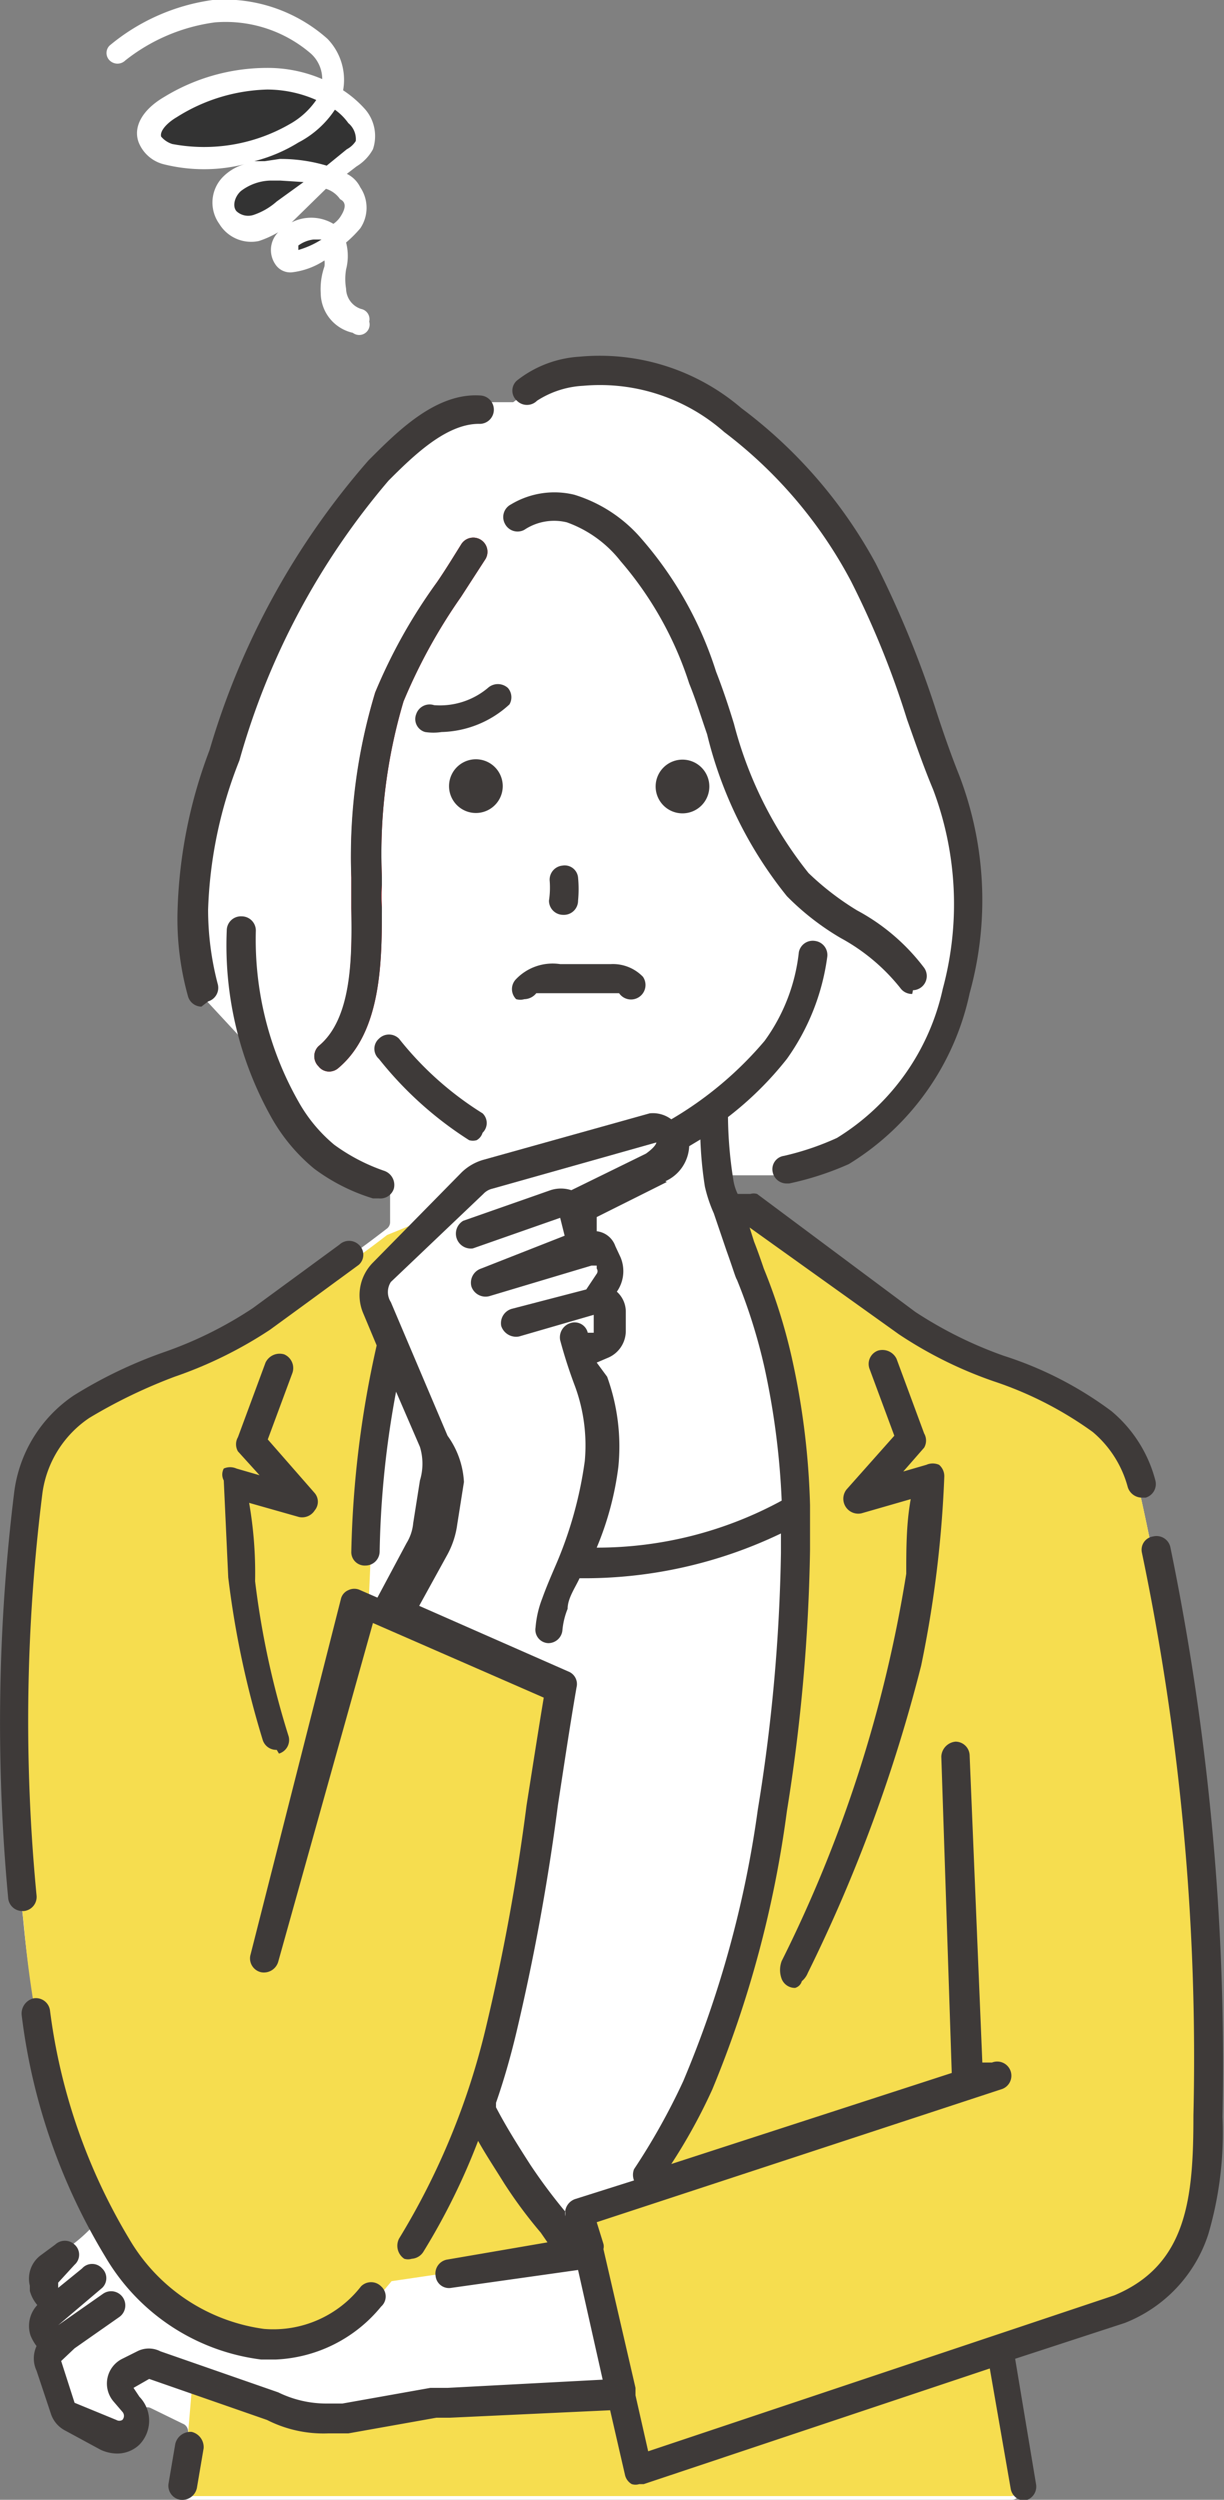
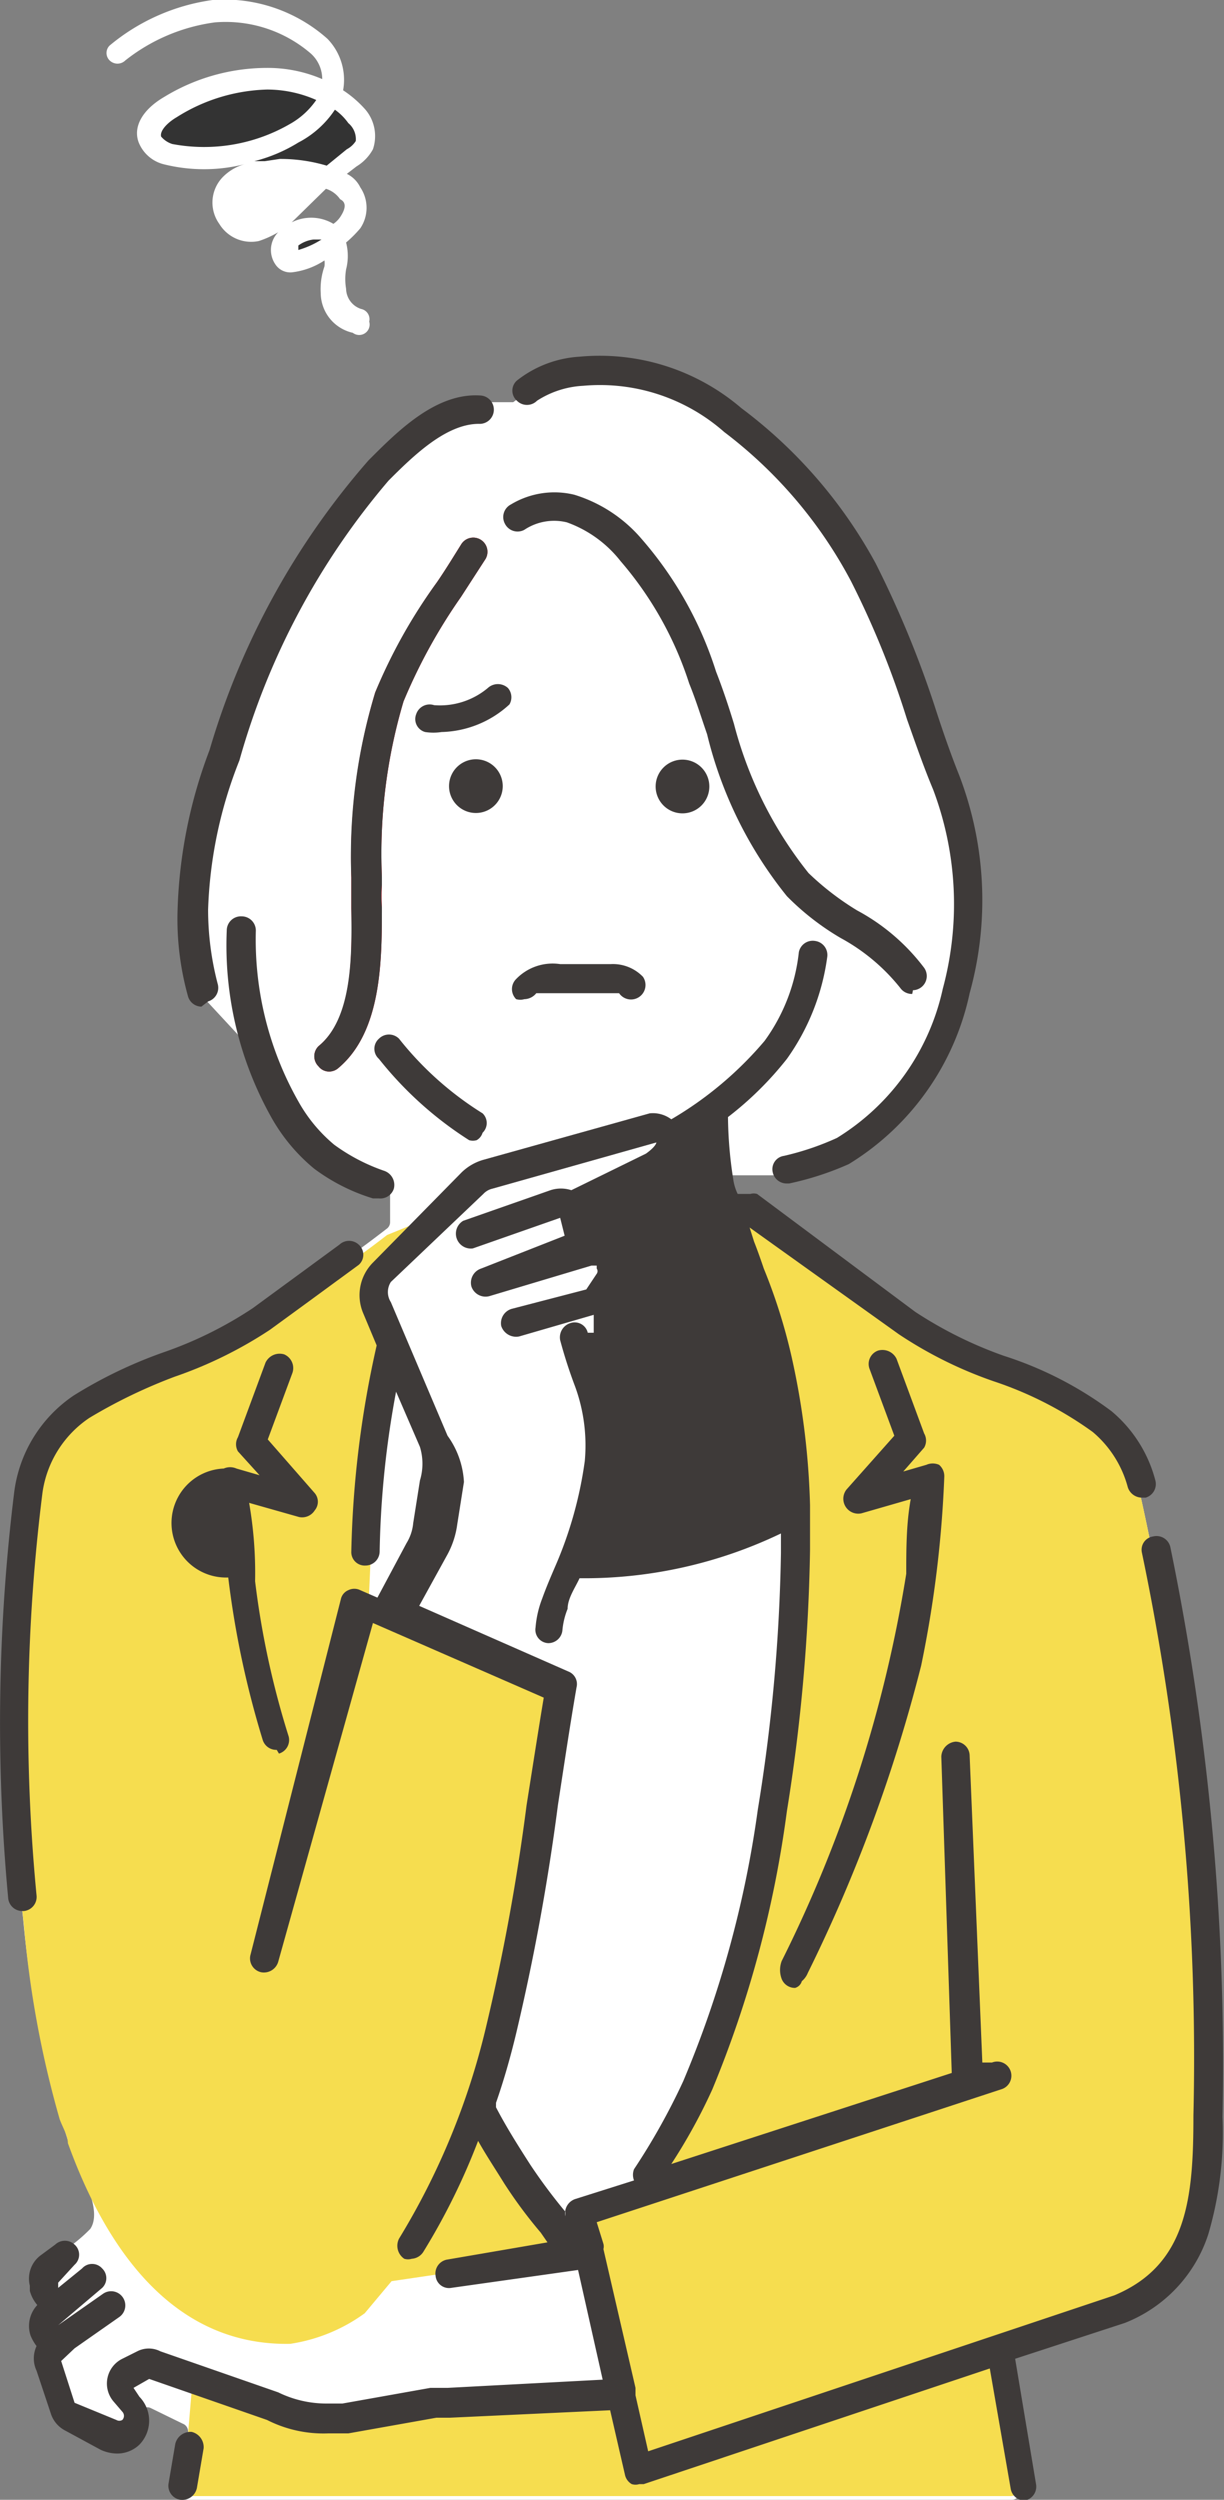
<svg xmlns="http://www.w3.org/2000/svg" viewBox="0 0 16.41 33.5">
  <rect x="0" y="0" width="16.41" height="33.5" fill="#808080" stroke="none" />
  <defs>
    <style>.cls-1{fill:#fff;}.cls-2{fill:#f6dd4f;}.cls-3{fill:#3e3a39;}.cls-4{fill:#e20012;}.cls-5{fill:#333;}</style>
  </defs>
  <g id="レイヤー_2" data-name="レイヤー 2">
    <g id="画像">
      <path class="cls-1" d="M2.56,33.5h11a.12.12,0,0,0,.12-.14c-.1-.59-.23-1.17-.3-1.76a.11.11,0,0,1,.1-.16c1-.29,2.2-.56,2.56-1.65a3.7,3.7,0,0,0,.12-1,36.84,36.84,0,0,0-.9-8.88,0,0,0,0,0,0,0l-.4-.74c-.18-.35-1.12-.59-1.47-.74a7.64,7.64,0,0,1-1.49-.87c-.55-.41-1.12-.8-1.68-1.21l0,0-.37-.08a.16.16,0,0,1-.1-.11l-.05-.21c0-.08,0-.2.1-.2h.69a2.64,2.64,0,0,0,1.78-1.17,4.57,4.57,0,0,0,.62-3.38A12.55,12.55,0,0,0,11,6.8,5,5,0,0,0,9.34,5.33,2.5,2.5,0,0,0,7.28,5.1a.05.05,0,0,0,0,0l-.4.29-.07,0H6.39c-.52,0-.91.44-1.23.8A9.64,9.64,0,0,0,3.78,8.15a8.79,8.79,0,0,0-1.17,4.76v0l.12.46,0,0,.77.83c.25.28.34.76.64,1.06a2.15,2.15,0,0,0,1,.57.1.1,0,0,1,.09.12l0,.43a.11.11,0,0,1-.05.09,15.41,15.41,0,0,1-3.27,1.94,3,3,0,0,0-1,.51,2.09,2.09,0,0,0-.59,1.3c-.07.54-.1,1.1-.14,1.64a23.57,23.57,0,0,0,.13,3.85,13.93,13.93,0,0,0,.59,2.94c.11.35.5.94.31,1.22a2.11,2.11,0,0,1-.54.4c-.13.08,0,.35.06.45s-.16.16-.13.31a1.34,1.34,0,0,0,.12.24c.06.11-.11.19-.08.32a1.5,1.5,0,0,0,.22.61,1.2,1.2,0,0,0,.4.26c.12.08.26.18.41.12s.19-.38.35-.31l.43.21a.11.11,0,0,1,.07.12l-.09.68A.12.12,0,0,0,2.56,33.5Z" />
      <path class="cls-2" d="M9.84,16.22l.37.08,0,0c.56.41,1.13.8,1.68,1.21a7.64,7.64,0,0,0,1.49.87c.35.15,1.29.39,1.47.74l.4.74a0,0,0,0,1,0,0,36.84,36.84,0,0,1,.9,8.88,3.7,3.7,0,0,1-.12,1c-.36,1.09-1.59,1.36-2.56,1.65a.11.11,0,0,0-.1.16c.07.59.2,1.17.3,1.76a.12.12,0,0,1-.12.14h-11a.12.12,0,0,1-.12-.14l.09-.68.07-.83L4,32.43l.37,0,1.51-.32,2.43-.1-.51-2.38.73-.23A10.1,10.1,0,0,0,9.37,28a15.59,15.59,0,0,0,1-3.62,16,16,0,0,0-.17-7,.83.83,0,0,1,0-.15Z" />
      <path class="cls-2" d="M.91,28.72c0-.1-.07-.21-.11-.32a13.63,13.63,0,0,1-.48-2.61,23.57,23.57,0,0,1-.13-3.85c0-.54.07-1.1.14-1.64A2.09,2.09,0,0,1,.92,19a3,3,0,0,1,1-.51,15.41,15.41,0,0,0,3.27-1.94L6,16.22l-.86.87L5,17.3l0,.23.25.5A10.42,10.42,0,0,0,5,20.18l-.06,1.36,2.56,1.1-.37,2.48a24.27,24.27,0,0,1-.7,3.15L7,29.34l.69.87-2.44.36L4.89,31a2.27,2.27,0,0,1-1,.41C2.27,31.44,1.39,30.05.91,28.72Z" />
      <path class="cls-3" d="M2.42,33.5h0a.19.19,0,0,1-.16-.22l.09-.53a.21.21,0,0,1,.22-.16.21.21,0,0,1,.16.22l-.09.53A.2.2,0,0,1,2.42,33.5Z" />
      <path class="cls-3" d="M10.66,26.64a.19.19,0,0,1-.18-.12.34.34,0,0,1,0-.24,17.91,17.91,0,0,0,1.67-5.19c0-.33,0-.67.06-1l-.66.19a.2.2,0,0,1-.2-.32l.64-.72-.33-.89a.19.19,0,0,1,.11-.25.21.21,0,0,1,.25.11l.37,1a.19.19,0,0,1,0,.19l-.28.32.31-.09a.21.21,0,0,1,.17,0,.2.2,0,0,1,.07.16,15.34,15.34,0,0,1-.31,2.53,20.78,20.78,0,0,1-1.52,4.12.28.28,0,0,1-.08.11A.13.13,0,0,1,10.66,26.64Z" />
-       <path class="cls-3" d="M3.71,23.45a.19.19,0,0,1-.19-.14,12.51,12.51,0,0,1-.46-2.17L3,19.84A.17.17,0,0,1,3,19.68a.21.21,0,0,1,.17,0l.31.09-.29-.32a.19.19,0,0,1,0-.19l.37-1a.21.21,0,0,1,.25-.11.2.2,0,0,1,.11.25l-.33.89.63.72a.18.18,0,0,1,0,.23.2.2,0,0,1-.21.09l-.67-.19a5.47,5.47,0,0,1,.08,1.05,11.52,11.52,0,0,0,.45,2.08.19.19,0,0,1-.13.23Z" />
-       <path class="cls-3" d="M3.7,31.62H3.5a2.83,2.83,0,0,1-2.09-1.38A8.14,8.14,0,0,1,.29,27a.21.21,0,0,1,.16-.22.19.19,0,0,1,.22.16A7.86,7.86,0,0,0,1.73,30a2.48,2.48,0,0,0,1.81,1.21,1.49,1.49,0,0,0,1.3-.57.19.19,0,0,1,.27,0,.18.18,0,0,1,0,.27A1.93,1.93,0,0,1,3.7,31.62Z" />
+       <path class="cls-3" d="M3.71,23.45a.19.19,0,0,1-.19-.14,12.51,12.51,0,0,1-.46-2.17A.17.17,0,0,1,3,19.68a.21.21,0,0,1,.17,0l.31.09-.29-.32a.19.19,0,0,1,0-.19l.37-1a.21.21,0,0,1,.25-.11.2.2,0,0,1,.11.25l-.33.89.63.72a.18.18,0,0,1,0,.23.2.2,0,0,1-.21.09l-.67-.19a5.47,5.47,0,0,1,.08,1.05,11.52,11.52,0,0,0,.45,2.08.19.19,0,0,1-.13.23Z" />
      <path class="cls-3" d="M.3,25.61a.19.19,0,0,1-.19-.17A25.29,25.29,0,0,1,.19,20a1.84,1.84,0,0,1,.8-1.3,6.11,6.11,0,0,1,1.21-.58,5.28,5.28,0,0,0,1.19-.59h0l0,0,1.16-.85a.19.19,0,0,1,.26,0,.18.18,0,0,1,0,.27l-.71.52-.48.35h0a5.65,5.65,0,0,1-1.28.63A7,7,0,0,0,1.2,19a1.45,1.45,0,0,0-.63,1A24.46,24.46,0,0,0,.49,25.4a.19.19,0,0,1-.17.21Z" />
      <path class="cls-3" d="M15.69,20.73a.19.19,0,0,0-.23-.14.18.18,0,0,0-.15.22A33.07,33.07,0,0,1,16,28.35c0,1.1-.08,2-1.06,2.41L8.69,32.85l-.17-.75V32l-.43-1.86a.14.14,0,0,0,0-.07L8,29.78,13.42,28a.19.19,0,1,0-.12-.36l-.13,0L13,23.53a.19.19,0,0,0-.19-.19.21.21,0,0,0-.19.2l.14,4.24L9,29a7.51,7.51,0,0,0,.55-1,14.78,14.78,0,0,0,1-3.73,24.23,24.23,0,0,0,.31-3.5c0-.21,0-.41,0-.6v0a10.26,10.26,0,0,0-.25-2A7.5,7.5,0,0,0,10.24,17s-.07-.21-.13-.36l-.06-.19,2,1.43a5.57,5.57,0,0,0,1.27.63,4.9,4.9,0,0,1,1.33.68,1.46,1.46,0,0,1,.47.74.2.2,0,0,0,.19.14h.05a.19.19,0,0,0,.13-.23,1.8,1.8,0,0,0-.59-.93,4.91,4.91,0,0,0-1.44-.74,5.5,5.5,0,0,1-1.19-.59h0L10.15,16a.16.16,0,0,0-.09,0l-.17,0a.66.66,0,0,1-.06-.2,5.65,5.65,0,0,1-.07-.83,4.49,4.49,0,0,0,.79-.78,3.05,3.05,0,0,0,.54-1.36.19.19,0,0,0-.16-.22.19.19,0,0,0-.22.15,2.47,2.47,0,0,1-.46,1.19A4.84,4.84,0,0,1,9,15a.41.41,0,0,0-.29-.08h0l-2.22.62a.69.69,0,0,0-.3.17L5,16.92a.62.62,0,0,0-.13.68l.18.43a13.71,13.71,0,0,0-.34,2.76.18.18,0,0,0,.19.19.19.19,0,0,0,.19-.19,12.73,12.73,0,0,1,.22-2.14l.32.74a.77.77,0,0,1,0,.45l-.09.57a.62.62,0,0,1-.09.27l-.39.73-.23-.1a.18.18,0,0,0-.16,0,.17.17,0,0,0-.1.12L3.36,26.19a.19.19,0,0,0,.14.24.2.2,0,0,0,.23-.14L5,21.75l2.29,1c-.08.48-.16,1-.23,1.44a28.3,28.3,0,0,1-.55,3A9.72,9.72,0,0,1,5.35,30a.21.21,0,0,0,.07.27.17.17,0,0,0,.1,0,.2.2,0,0,0,.16-.1,8.86,8.86,0,0,0,.73-1.48c.1.18.22.36.35.57a6.21,6.21,0,0,0,.49.66l.09.13,0,0L6,30.28a.19.19,0,0,0-.16.22.18.18,0,0,0,.21.16l1.7-.24.33,1.47L6,32l-.23,0-1.18.21-.21,0a1.47,1.47,0,0,1-.65-.15h0l-1.58-.55a.34.34,0,0,0-.31,0l-.2.1a.37.37,0,0,0-.12.57l.12.14a.08.08,0,0,1,0,.11.08.08,0,0,1-.08,0L1,32.2H1l-.18-.56a0,0,0,0,1,0,0L1,31.47h0l.6-.42a.19.19,0,0,0-.22-.31l-.6.42h0s0,0,0,0l.59-.5a.18.18,0,0,0,0-.26.18.18,0,0,0-.27,0l-.32.26h0a0,0,0,0,1,0,0l0-.07s0,0,0,0L1,30.35a.18.18,0,0,0,0-.27.19.19,0,0,0-.26,0l-.19.14a.39.39,0,0,0-.15.41v.07a.49.49,0,0,0,.1.19.41.41,0,0,0-.09.41h0a.64.64,0,0,0,.08.14.39.39,0,0,0,0,.33l.19.57a.39.39,0,0,0,.19.23l.48.26a.54.54,0,0,0,.21.05.43.43,0,0,0,.31-.12.46.46,0,0,0,0-.64L1.79,32,2,31.88H2l1.58.55a1.67,1.67,0,0,0,.82.18l.27,0,1.18-.21.18,0,2.15-.1.2.87a.19.19,0,0,0,.09.12.17.17,0,0,0,.1,0h.06l4.64-1.55.28,1.61a.19.19,0,0,0,.19.16h0a.19.19,0,0,0,.15-.22l-.28-1.68,1.47-.48h0a1.91,1.91,0,0,0,1.12-1.19,4.84,4.84,0,0,0,.19-1.57A34.29,34.29,0,0,0,15.69,20.73Z" />
-       <path class="cls-1" d="M8.92,15.83a.54.54,0,0,0,.32-.47v0l.15-.09a5.2,5.2,0,0,0,.06.63,1.9,1.9,0,0,0,.12.36h0l.17.5c.09.25.12.36.14.39a7.43,7.43,0,0,1,.37,1.18,10.39,10.39,0,0,1,.23,1.78A5.18,5.18,0,0,1,8,20.74a4.12,4.12,0,0,0,.29-1.08,2.75,2.75,0,0,0-.15-1.21L8,18.26l.14-.06a.39.39,0,0,0,.25-.36v-.26a.36.36,0,0,0-.12-.27l0,0h0a.48.48,0,0,0,.05-.46l-.07-.15A.3.3,0,0,0,8,16.5H8l0-.19.94-.47Z" />
      <path class="cls-1" d="M7.71,29.47a.2.2,0,0,0-.13.23v0l0-.06a7.32,7.32,0,0,1-.47-.63c-.18-.28-.33-.52-.46-.77l0-.06q.15-.43.27-.93a29.83,29.83,0,0,0,.56-3.06c.08-.52.16-1.06.25-1.58a.18.18,0,0,0-.11-.21l-2-.88.38-.69a1.17,1.17,0,0,0,.13-.4l.09-.57A1.16,1.16,0,0,0,6,19.24l-.76-1.79a.25.25,0,0,1,0-.27L6.48,16a.24.24,0,0,1,.12-.07l2.2-.62,0,0a.06.06,0,0,1,0,0s0,.05-.14.15l-1,.49a.45.45,0,0,0-.28,0l-1.17.41a.2.2,0,0,0,.13.37l1.17-.41h0l.06.24L6.45,17a.2.2,0,0,0-.13.24.2.2,0,0,0,.24.13l1.37-.41H8L8,17a.06.06,0,0,1,0,.07l-.14.21-1,.26a.2.2,0,0,0-.14.23.21.21,0,0,0,.24.14l1-.29v.24H8l-.12,0v0a.18.18,0,0,0-.23-.13.2.2,0,0,0-.14.23,6.48,6.48,0,0,0,.2.62,2.3,2.3,0,0,1,.13,1A5.35,5.35,0,0,1,7.44,21c-.06.14-.12.28-.17.42a1.38,1.38,0,0,0-.09.39.18.18,0,0,0,.17.21h0a.19.19,0,0,0,.19-.17,1,1,0,0,1,.07-.29c0-.14.1-.28.16-.41v0a6.09,6.09,0,0,0,2.7-.6c0,.09,0,.17,0,.26a23.52,23.52,0,0,1-.31,3.44,14.38,14.38,0,0,1-1,3.64,8.83,8.83,0,0,1-.66,1.18.21.21,0,0,0,0,.15Z" />
      <path class="cls-3" d="M12.23,13.32a.19.19,0,0,1-.16-.08,2.62,2.62,0,0,0-.8-.67,3.49,3.49,0,0,1-.72-.56A5.52,5.52,0,0,1,9.48,9.84c-.08-.23-.15-.46-.24-.68a4.72,4.72,0,0,0-.92-1.64A1.6,1.6,0,0,0,7.6,7a.72.72,0,0,0-.57.1.19.19,0,0,1-.26-.08.19.19,0,0,1,.08-.26,1.13,1.13,0,0,1,.85-.13,1.93,1.93,0,0,1,.9.59A5,5,0,0,1,9.6,9c.09.23.17.47.24.7a5.35,5.35,0,0,0,1,2,3.72,3.72,0,0,0,.65.5,2.76,2.76,0,0,1,.9.77.19.19,0,0,1-.15.3Z" />
      <path class="cls-3" d="M10.55,15.86a.19.19,0,0,1-.19-.15.18.18,0,0,1,.15-.22,3.7,3.7,0,0,0,.71-.24,3.13,3.13,0,0,0,1.42-2,4.35,4.35,0,0,0-.13-2.67c-.13-.31-.24-.63-.35-.94a11.94,11.94,0,0,0-.75-1.85,6.06,6.06,0,0,0-1.7-2,2.52,2.52,0,0,0-1.89-.62,1.26,1.26,0,0,0-.62.2.19.19,0,0,1-.27,0,.18.18,0,0,1,0-.27,1.5,1.5,0,0,1,.84-.32,2.92,2.92,0,0,1,2.17.69,6.43,6.43,0,0,1,1.8,2.08,13.73,13.73,0,0,1,.79,1.91c.1.31.21.63.33.93A4.67,4.67,0,0,1,13,13.31a3.55,3.55,0,0,1-1.62,2.29,4,4,0,0,1-.8.26Z" />
      <path class="cls-3" d="M2.7,13.49a.19.19,0,0,1-.18-.14,3.85,3.85,0,0,1-.14-1.13,6.55,6.55,0,0,1,.43-2.17A10.29,10.29,0,0,1,4.94,6.17l0,0c.38-.38.9-.91,1.5-.87a.19.19,0,0,1,.18.21.19.19,0,0,1-.2.17c-.44,0-.88.43-1.21.76l0,0a9.88,9.88,0,0,0-2,3.75,5.89,5.89,0,0,0-.42,2,3.93,3.93,0,0,0,.13,1,.19.19,0,0,1-.13.23Z" />
      <path class="cls-3" d="M5.08,16.06H5a2.56,2.56,0,0,1-.79-.4,2.43,2.43,0,0,1-.58-.7,4.71,4.71,0,0,1-.59-2.49.19.19,0,0,1,.2-.19.19.19,0,0,1,.19.19A4.4,4.4,0,0,0,4,14.76a2.06,2.06,0,0,0,.48.58,2.52,2.52,0,0,0,.67.35.2.2,0,0,1,.13.24A.19.19,0,0,1,5.08,16.06Z" />
      <path class="cls-4" d="M4.42,14.36a.18.18,0,0,1-.15-.07.19.19,0,0,1,0-.27c.46-.37.45-1.19.44-1.85v-.41a7.8,7.8,0,0,1,.32-2.48A7.6,7.6,0,0,1,5.86,7.8c.11-.16.22-.34.32-.5a.19.19,0,0,1,.33.19L6.18,8a7.38,7.38,0,0,0-.77,1.4,7.16,7.16,0,0,0-.29,2.35v.11a3,3,0,0,0,0,.3c0,.7,0,1.66-.58,2.15A.19.19,0,0,1,4.42,14.36Z" />
      <path class="cls-3" d="M6.39,15.28a.19.19,0,0,1-.1,0,4.89,4.89,0,0,1-1.21-1.09.18.18,0,0,1,0-.27.19.19,0,0,1,.27,0,4.37,4.37,0,0,0,1.12,1,.18.18,0,0,1,0,.26A.17.17,0,0,1,6.39,15.28Z" />
      <path class="cls-3" d="M6.44,10.18a.36.36,0,1,0,0,.71.36.36,0,0,0,0-.71Z" />
      <path class="cls-3" d="M9.16,10.18a.36.36,0,1,0,.35.36A.36.36,0,0,0,9.16,10.18Z" />
      <path class="cls-3" d="M8.19,12.92H7.51a.68.68,0,0,0-.59.2.19.19,0,0,0,0,.27.2.2,0,0,0,.11,0,.21.21,0,0,0,.16-.08s.2,0,.27,0h.67s.16,0,.17,0a.19.19,0,1,0,.32-.22A.56.56,0,0,0,8.19,12.92Z" />
-       <path class="cls-3" d="M7.36,12.07a.19.19,0,0,0,.19.19.19.19,0,0,0,.2-.19,1.63,1.63,0,0,0,0-.31.18.18,0,0,0-.21-.16.19.19,0,0,0-.17.21A1.18,1.18,0,0,1,7.36,12.07Z" />
      <path class="cls-3" d="M6.81,9.22a.2.2,0,0,0-.27,0,1,1,0,0,1-.72.23.19.19,0,0,0-.24.12.18.18,0,0,0,.12.24.73.73,0,0,0,.22,0,1.39,1.39,0,0,0,.91-.37A.19.19,0,0,0,6.81,9.22Z" />
      <path class="cls-3" d="M4.42,14.36a.18.18,0,0,1-.15-.07.19.19,0,0,1,0-.27c.45-.37.45-1.19.44-1.85v-.41a7.52,7.52,0,0,1,.32-2.48A7.1,7.1,0,0,1,5.86,7.8c.11-.16.22-.34.32-.5a.19.19,0,0,1,.33.19L6.18,8a7.38,7.38,0,0,0-.77,1.4,7.16,7.16,0,0,0-.29,2.35v.11a1.5,1.5,0,0,0,0,.3c0,.7,0,1.66-.58,2.15A.19.19,0,0,1,4.42,14.36Z" />
      <path class="cls-1" d="M4.73,4.46h0a.55.55,0,0,1-.43-.53.92.92,0,0,1,.05-.36.31.31,0,0,0,0-.08,1,1,0,0,1-.44.16h0a.24.24,0,0,1-.22-.11.34.34,0,0,1,.09-.47A.58.58,0,0,1,4.47,3h0a.36.36,0,0,0,.09-.09c.1-.15.06-.21,0-.24a.36.36,0,0,0-.19-.14L3.89,3a1.3,1.3,0,0,1-.42.23A.5.5,0,0,1,2.94,3,.49.49,0,0,1,3,2.36a.66.66,0,0,1,.28-.16,2.23,2.23,0,0,1-1.09,0,.49.49,0,0,1-.33-.29c-.08-.21.05-.44.34-.61A2.65,2.65,0,0,1,3.58.91h0a1.85,1.85,0,0,1,.74.15A.46.46,0,0,0,4.17.72,1.75,1.75,0,0,0,2.88.3a2.46,2.46,0,0,0-1.2.51.15.15,0,0,1-.21,0,.14.14,0,0,1,0-.2A2.74,2.74,0,0,1,2.85,0,2.08,2.08,0,0,1,4.39.52a.79.79,0,0,1,.21.69,1.48,1.48,0,0,1,.3.26A.55.55,0,0,1,5,2a.61.61,0,0,1-.22.23l-.13.1a.39.39,0,0,1,.18.18.49.49,0,0,1,0,.55,1.64,1.64,0,0,1-.19.19.72.72,0,0,1,0,.36.78.78,0,0,0,0,.26.29.29,0,0,0,.2.27.14.14,0,0,1,.11.17A.14.14,0,0,1,4.73,4.46Z" />
      <path class="cls-5" d="M4.2,3.21A.43.43,0,0,0,4,3.29s0,0,0,.06a1.2,1.2,0,0,0,.31-.14Z" />
-       <path class="cls-5" d="M3.76,2.42H3.62a.68.68,0,0,0-.39.14c-.08.07-.12.2-.06.27a.23.23,0,0,0,.23.05.9.9,0,0,0,.31-.18l.36-.26Z" />
      <path class="cls-5" d="M3.75,2.13a2.17,2.17,0,0,1,.63.09L4.65,2a.32.32,0,0,0,.12-.11.28.28,0,0,0-.1-.24.77.77,0,0,0-.18-.18A1.31,1.31,0,0,1,4,1.91a2.1,2.1,0,0,1-.59.25l.14,0Z" />
      <path class="cls-5" d="M3.58,1.2a2.38,2.38,0,0,0-1.21.37c-.12.07-.23.18-.21.26a.32.32,0,0,0,.15.1,2.3,2.3,0,0,0,1.58-.27,1.05,1.05,0,0,0,.35-.32,1.63,1.63,0,0,0-.66-.14Z" />
    </g>
  </g>
</svg>